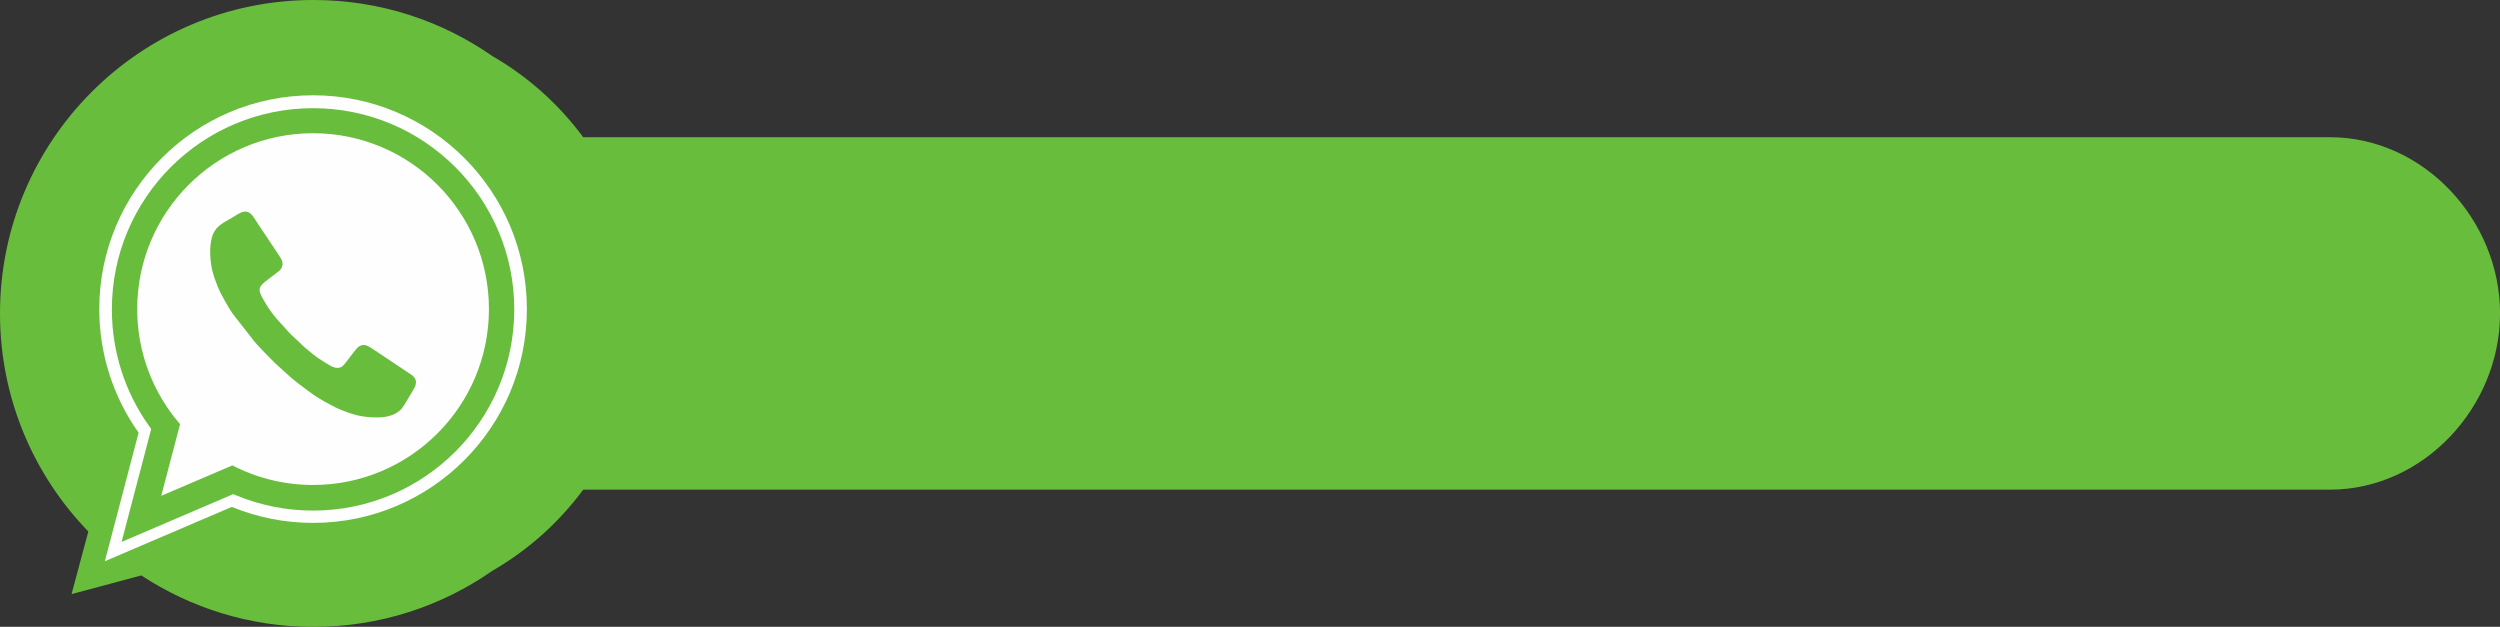
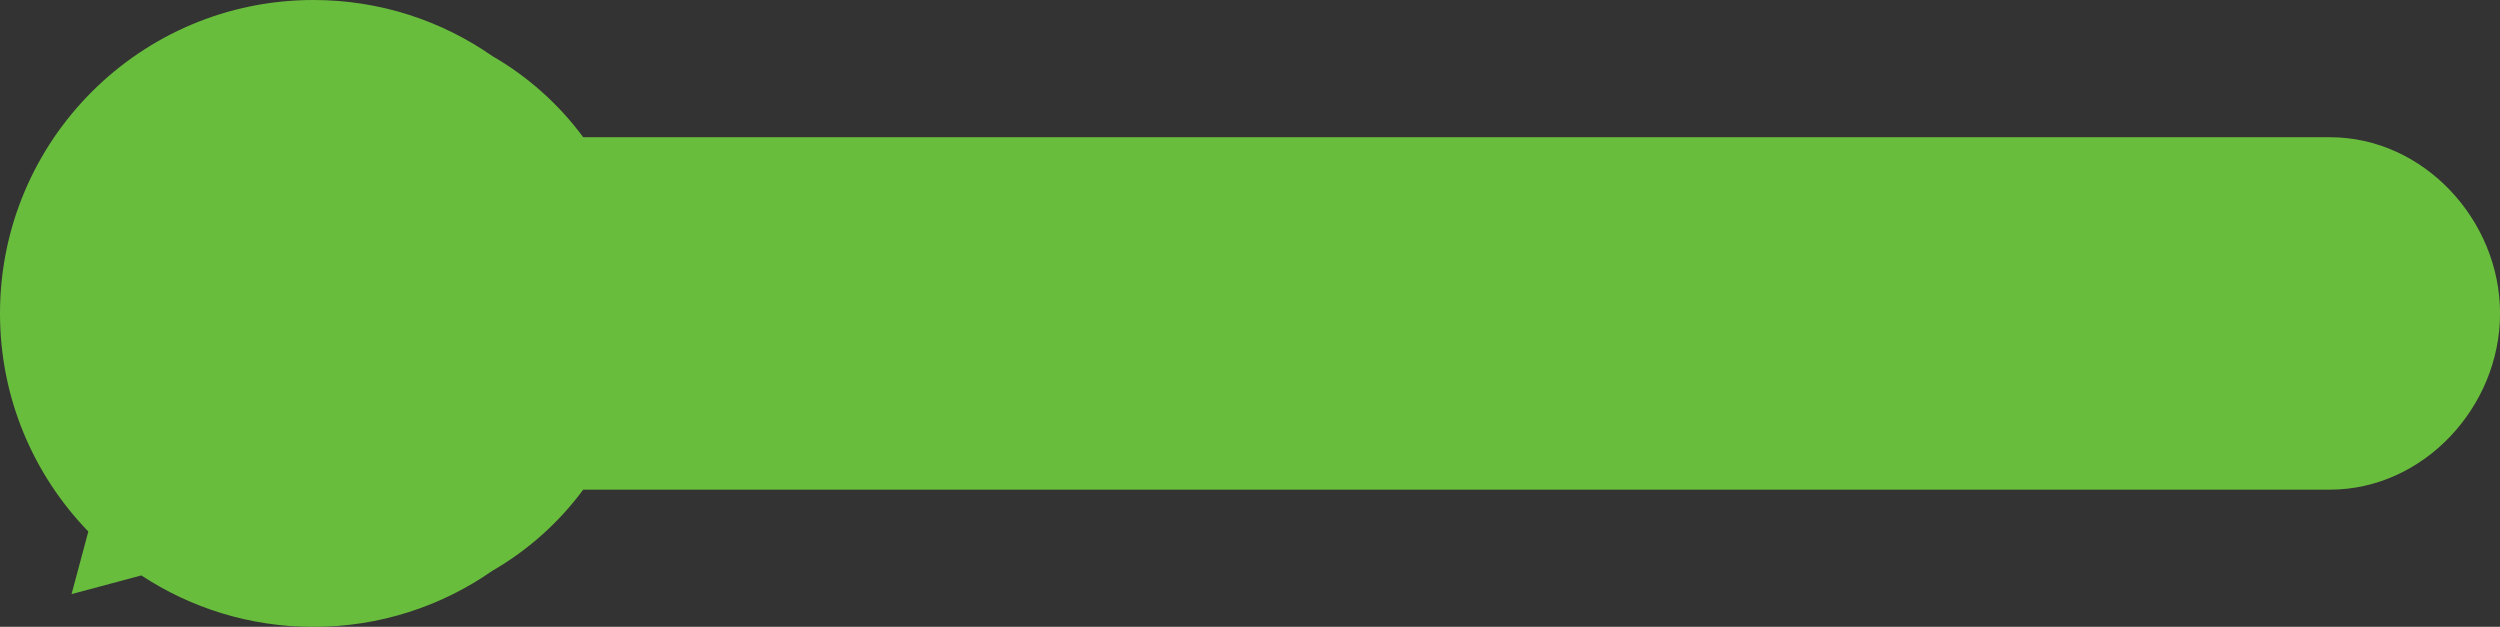
<svg xmlns="http://www.w3.org/2000/svg" clip-rule="evenodd" fill="#000000" fill-rule="evenodd" height="377.3" image-rendering="optimizeQuality" preserveAspectRatio="xMidYMid meet" shape-rendering="geometricPrecision" text-rendering="geometricPrecision" version="1" viewBox="0.0 0.0 1504.8 377.3" width="1504.8" zoomAndPan="magnify">
  <rect x="0.0" y="0.0" width="1504.8" height="377.3" fill="#333333" stroke="none" />
  <g>
    <g id="change1_1">
      <path d="M296.431 343.528c21.395,-12.355 39.994,-29.012 54.609,-48.794l1051.387 0c56.315,0 102.394,-49.766 102.394,-106.075 0,-56.303 -46.079,-106.064 -102.394,-106.064l-1051.386 0c-14.617,-19.786 -33.22,-36.446 -54.621,-48.802 -30.552,-21.295 -67.694,-33.793 -107.76,-33.793 -104.194,0 -188.66,84.466 -188.66,188.668 0,51.019 20.261,97.3 53.164,131.259l-10.096 37.679 42.001 -11.254c29.733,19.577 65.329,30.976 103.591,30.976 40.071,0 77.216,-12.501 107.771,-33.801z" fill="#69bd3c" />
    </g>
    <g id="change2_1">
-       <path d="M139.531 305.111l-76.419 32.707 20.313 -77.368c-15.385,-21.677 -23.673,-47.563 -23.673,-74.4 0,-71.067 57.627,-128.693 128.693,-128.693 71.067,0 128.693,57.627 128.693,128.693 0,71.067 -57.627,128.693 -128.693,128.693 -16.844,0 -33.425,-3.263 -48.914,-9.632zm-66.347 21.085l67.202 -28.762 2.03 0.835c14.608,6.007 30.232,9.063 46.029,9.063 66.878,0 121.105,-54.227 121.105,-121.105 0,-66.878 -54.227,-121.105 -121.105,-121.105 -66.878,0 -121.105,54.227 -121.105,121.105 0,25.135 7.73,49.517 22.274,70.009l1.414 1.992 -17.845 67.968zm115.261 -246.002c58.463,0 105.857,47.394 105.857,105.857 0,58.463 -47.394,105.857 -105.857,105.857 -17.51,0 -34.025,-4.255 -48.574,-11.782l-42.812 18.324 11.327 -43.142c-16.073,-18.563 -25.798,-42.774 -25.798,-69.257 0,-58.463 47.393,-105.857 105.857,-105.857zm-61.924 70.183c0,9.486 1.349,14.187 4.8,22.776 1.094,2.722 2.689,5.437 4.07,8.024 1.495,2.804 3.002,5.149 4.676,7.661l13.376 17.103c2.196,2.612 9.704,10.304 11.957,12.473l7.986 7.253c2.422,2.462 8.913,7.245 11.846,9.44 4.756,3.558 9.81,6.617 15.146,9.285 1.497,0.748 2.68,1.429 4.235,2.054 8.501,3.417 13.319,4.8 22.776,4.8 5.938,0 12.073,-1.64 15.292,-6.478 1.466,-2.203 2.727,-4.496 4.105,-6.78 0.709,-1.174 1.265,-2.124 1.995,-3.326 0.848,-1.396 1.449,-2.733 1.588,-4.018l0 -1.088c-0.149,-1.299 -0.861,-2.546 -2.378,-3.749l-23.94 -15.972c-2.728,-1.82 -5.017,-3.218 -8.236,-1.125 -1.874,1.218 -8.024,10.686 -9.893,11.877 -3.521,2.244 -6.893,-0.35 -10.75,-2.675 -2.506,-1.511 -4.778,-3.073 -7.003,-4.85 -3.535,-2.824 -6.019,-4.965 -9.217,-8.199l-3.147 -2.901c-0.517,-0.517 -0.977,-0.917 -1.45,-1.454 -5.632,-6.394 -9.584,-9.748 -14.409,-17.762 -6.457,-10.725 -4.637,-9.718 7.107,-18.926 0.72,-0.565 1.412,-1 1.908,-1.72 2.177,-3.154 0.886,-5.513 -0.933,-8.238l-13.352 -20.029c-0.896,-1.344 -1.661,-2.649 -2.612,-3.919 -1.234,-1.647 -2.532,-2.37 -3.861,-2.516l-1.063 0c-2.458,0.254 -4.985,2.148 -7.362,3.583 -5.044,3.045 -9.301,4.643 -11.639,10.131 -0.868,2.035 -1.619,6.417 -1.619,9.266z" fill="#fefefe" />
-     </g>
+       </g>
  </g>
</svg>